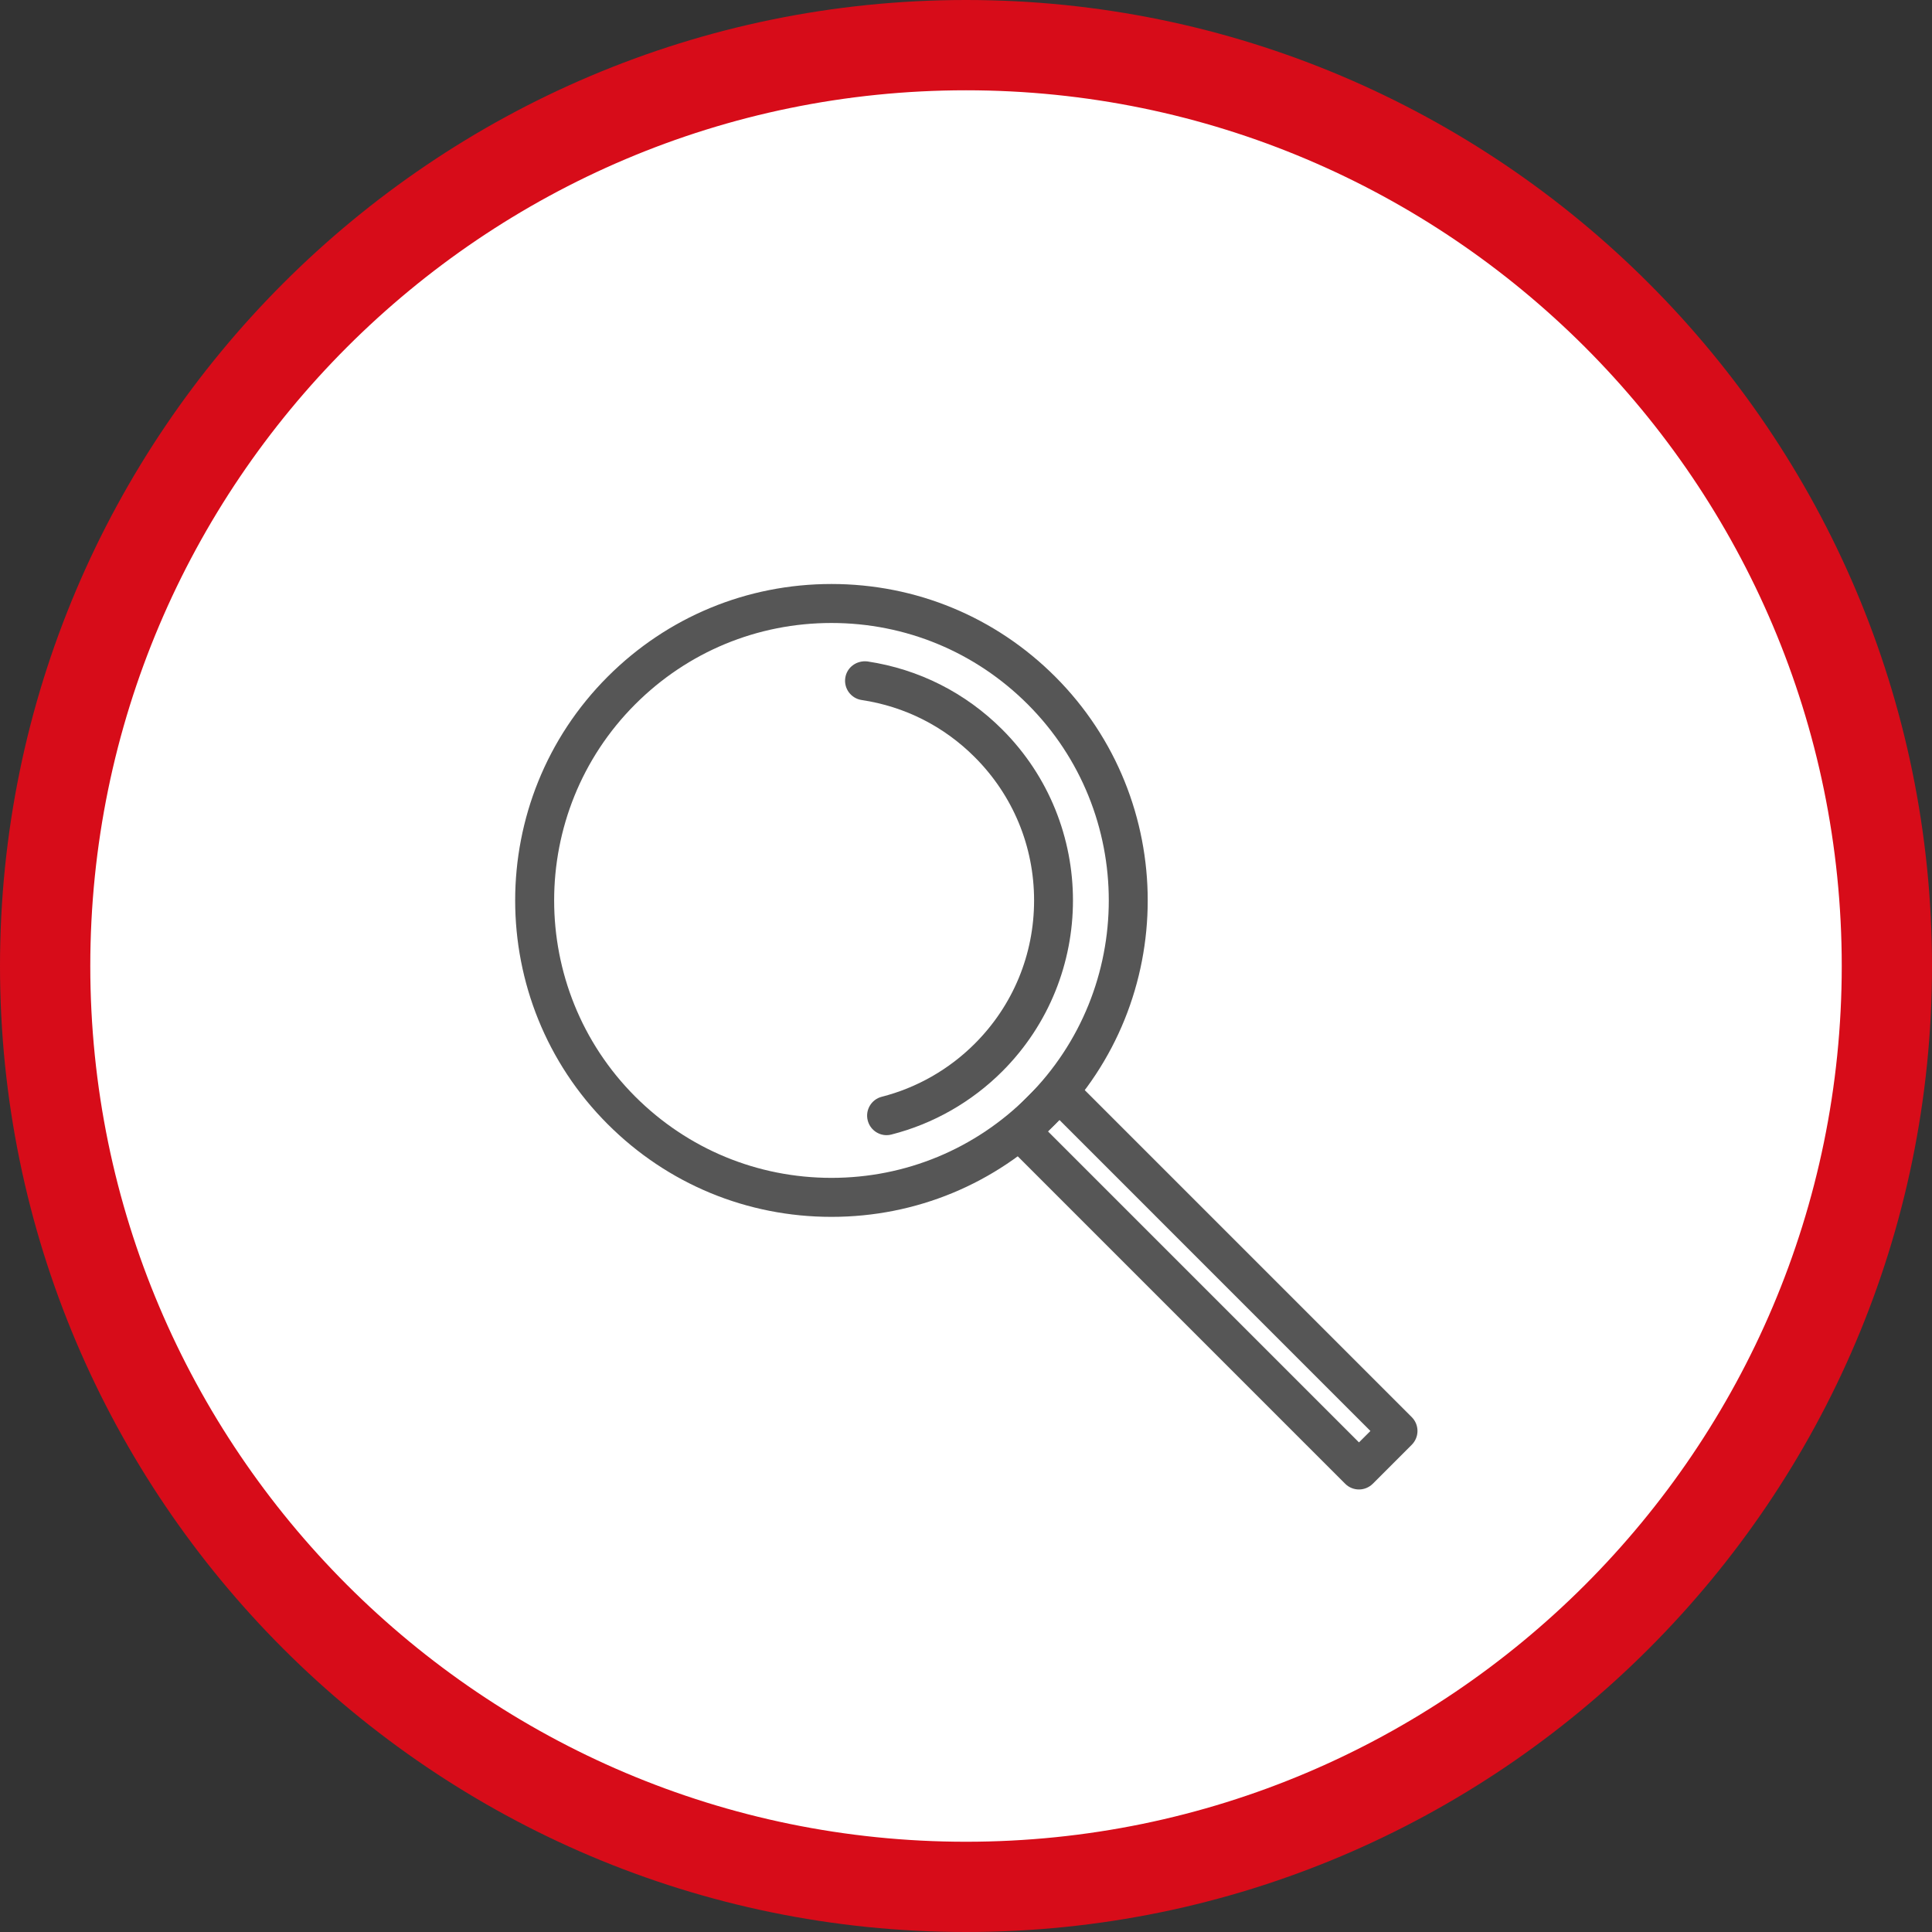
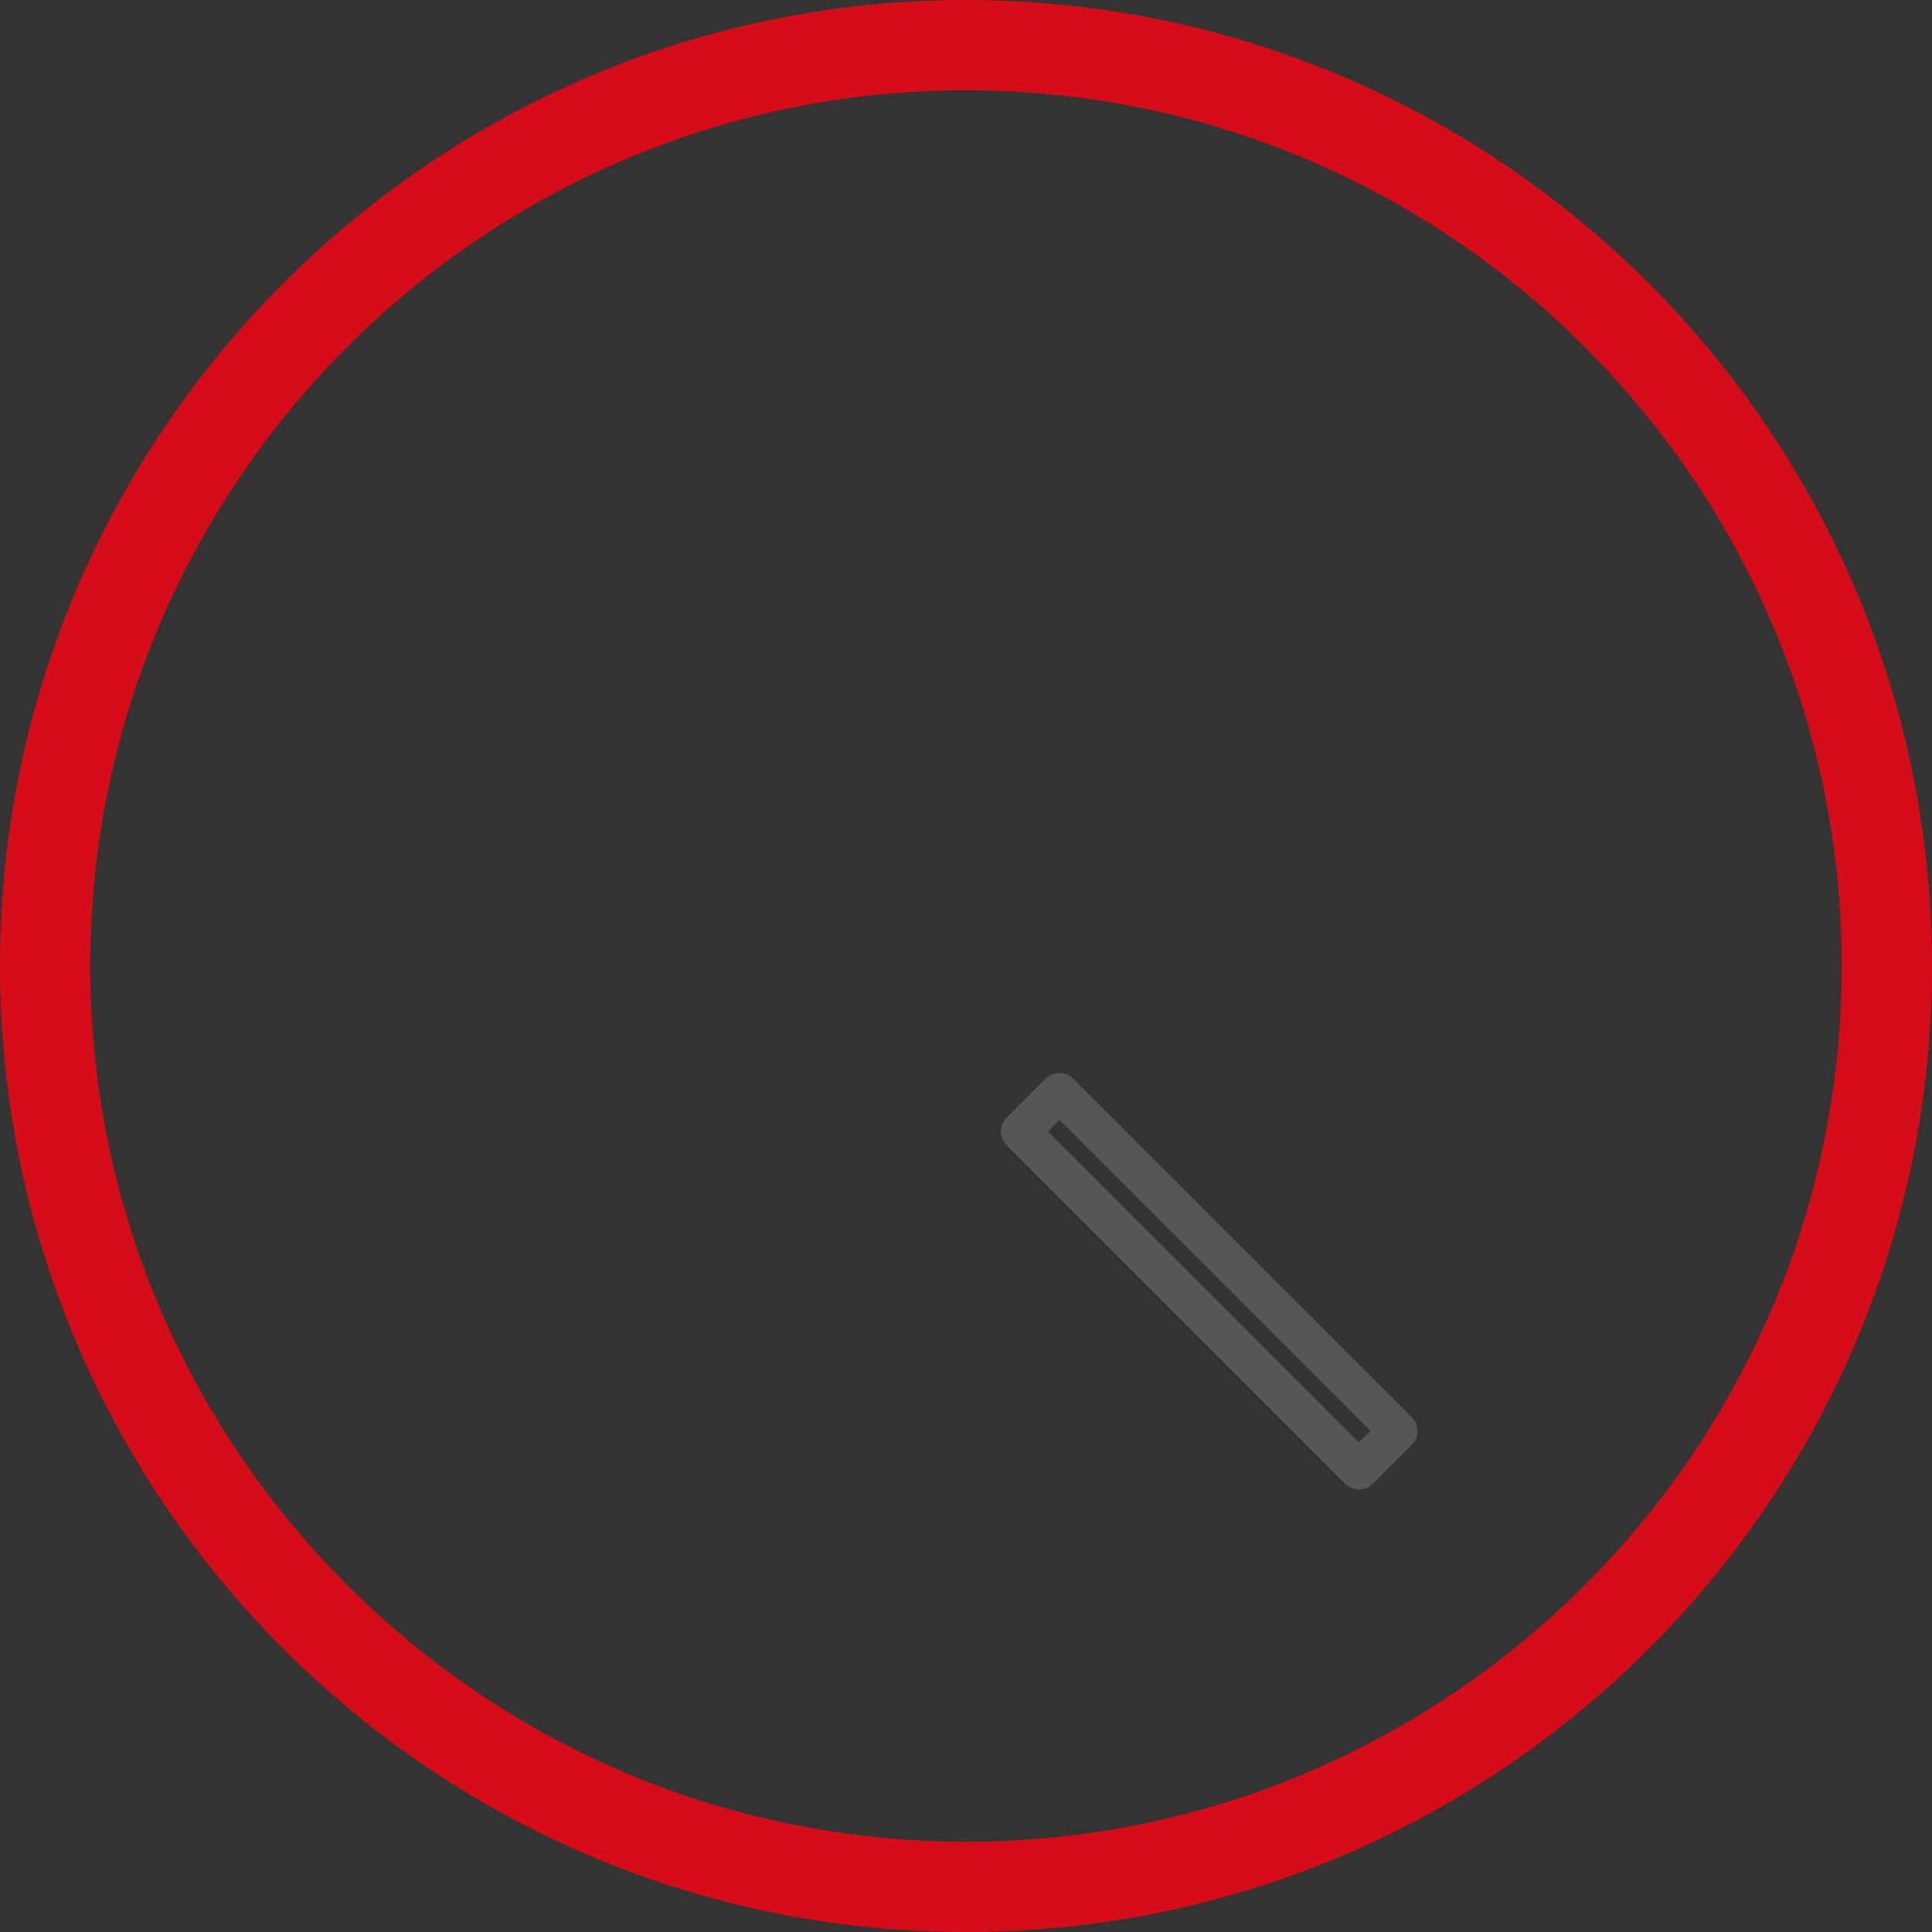
<svg xmlns="http://www.w3.org/2000/svg" version="1.1" id="圖層_1" x="0px" y="0px" width="112px" height="112px" viewBox="0 0 112 112" enable-background="new 0 0 112 112" xml:space="preserve">
  <rect x="0" y="0" width="112" height="112" fill="#333333" stroke="none" />
-   <circle fill="#FFFFFF" cx="55.583" cy="56.417" r="53.083" />
  <path fill="#D70C19" d="M56,112C25.122,112,0,86.879,0,56C0,25.122,25.122,0,56,0c30.879,0,56,25.122,56,56  C112,86.879,86.879,112,56,112z M56,5.234C28.007,5.234,5.234,28.007,5.234,56S28.007,106.768,56,106.768S106.768,83.994,106.768,56  C106.768,28.007,83.993,5.234,56,5.234z" />
  <g>
-     <path fill="#565656" d="M51.397,65.807c-0.504,0-0.963-0.341-1.094-0.853c-0.155-0.603,0.21-1.22,0.814-1.374   c2.031-0.518,3.897-1.583,5.389-3.074c2.221-2.219,3.441-5.169,3.441-8.308c0-3.137-1.223-6.088-3.441-8.306   c-1.791-1.793-4.058-2.936-6.553-3.311c-0.618-0.092-1.044-0.667-0.951-1.286c0.093-0.615,0.661-1.024,1.286-0.951   c2.979,0.448,5.681,1.813,7.817,3.949c5.461,5.461,5.461,14.35,0,19.813c-1.78,1.778-4.002,3.047-6.429,3.664   C51.584,65.795,51.49,65.807,51.397,65.807z" />
-     <path fill="#565656" d="M48.201,70.543c-4.901,0-9.507-1.907-12.972-5.373c-7.152-7.15-7.152-18.789,0-25.943   c3.464-3.464,8.071-5.372,12.972-5.372c4.899,0,9.506,1.907,12.971,5.372c7.15,7.154,7.15,18.792,0,25.943   C57.707,68.636,53.1,70.543,48.201,70.543z M48.201,36.115c-4.297,0-8.335,1.673-11.374,4.71c-6.27,6.271-6.27,16.475,0,22.748   c3.039,3.034,7.077,4.709,11.374,4.709c4.295,0,8.334-1.675,11.373-4.709c6.271-6.272,6.271-16.477,0-22.748   C56.535,37.789,52.496,36.115,48.201,36.115z" />
    <path fill="#565656" d="M78.781,86.346c-0.287,0-0.578-0.109-0.799-0.33L58.355,66.389c-0.213-0.214-0.332-0.502-0.332-0.801   c0-0.301,0.119-0.587,0.332-0.799l2.261-2.262c0.422-0.422,1.173-0.424,1.599,0l19.628,19.627c0.44,0.443,0.44,1.156,0,1.599   l-2.262,2.263C79.359,86.234,79.07,86.346,78.781,86.346z M60.752,65.588l18.029,18.029l0.664-0.662l-18.029-18.03L60.752,65.588z" />
  </g>
</svg>